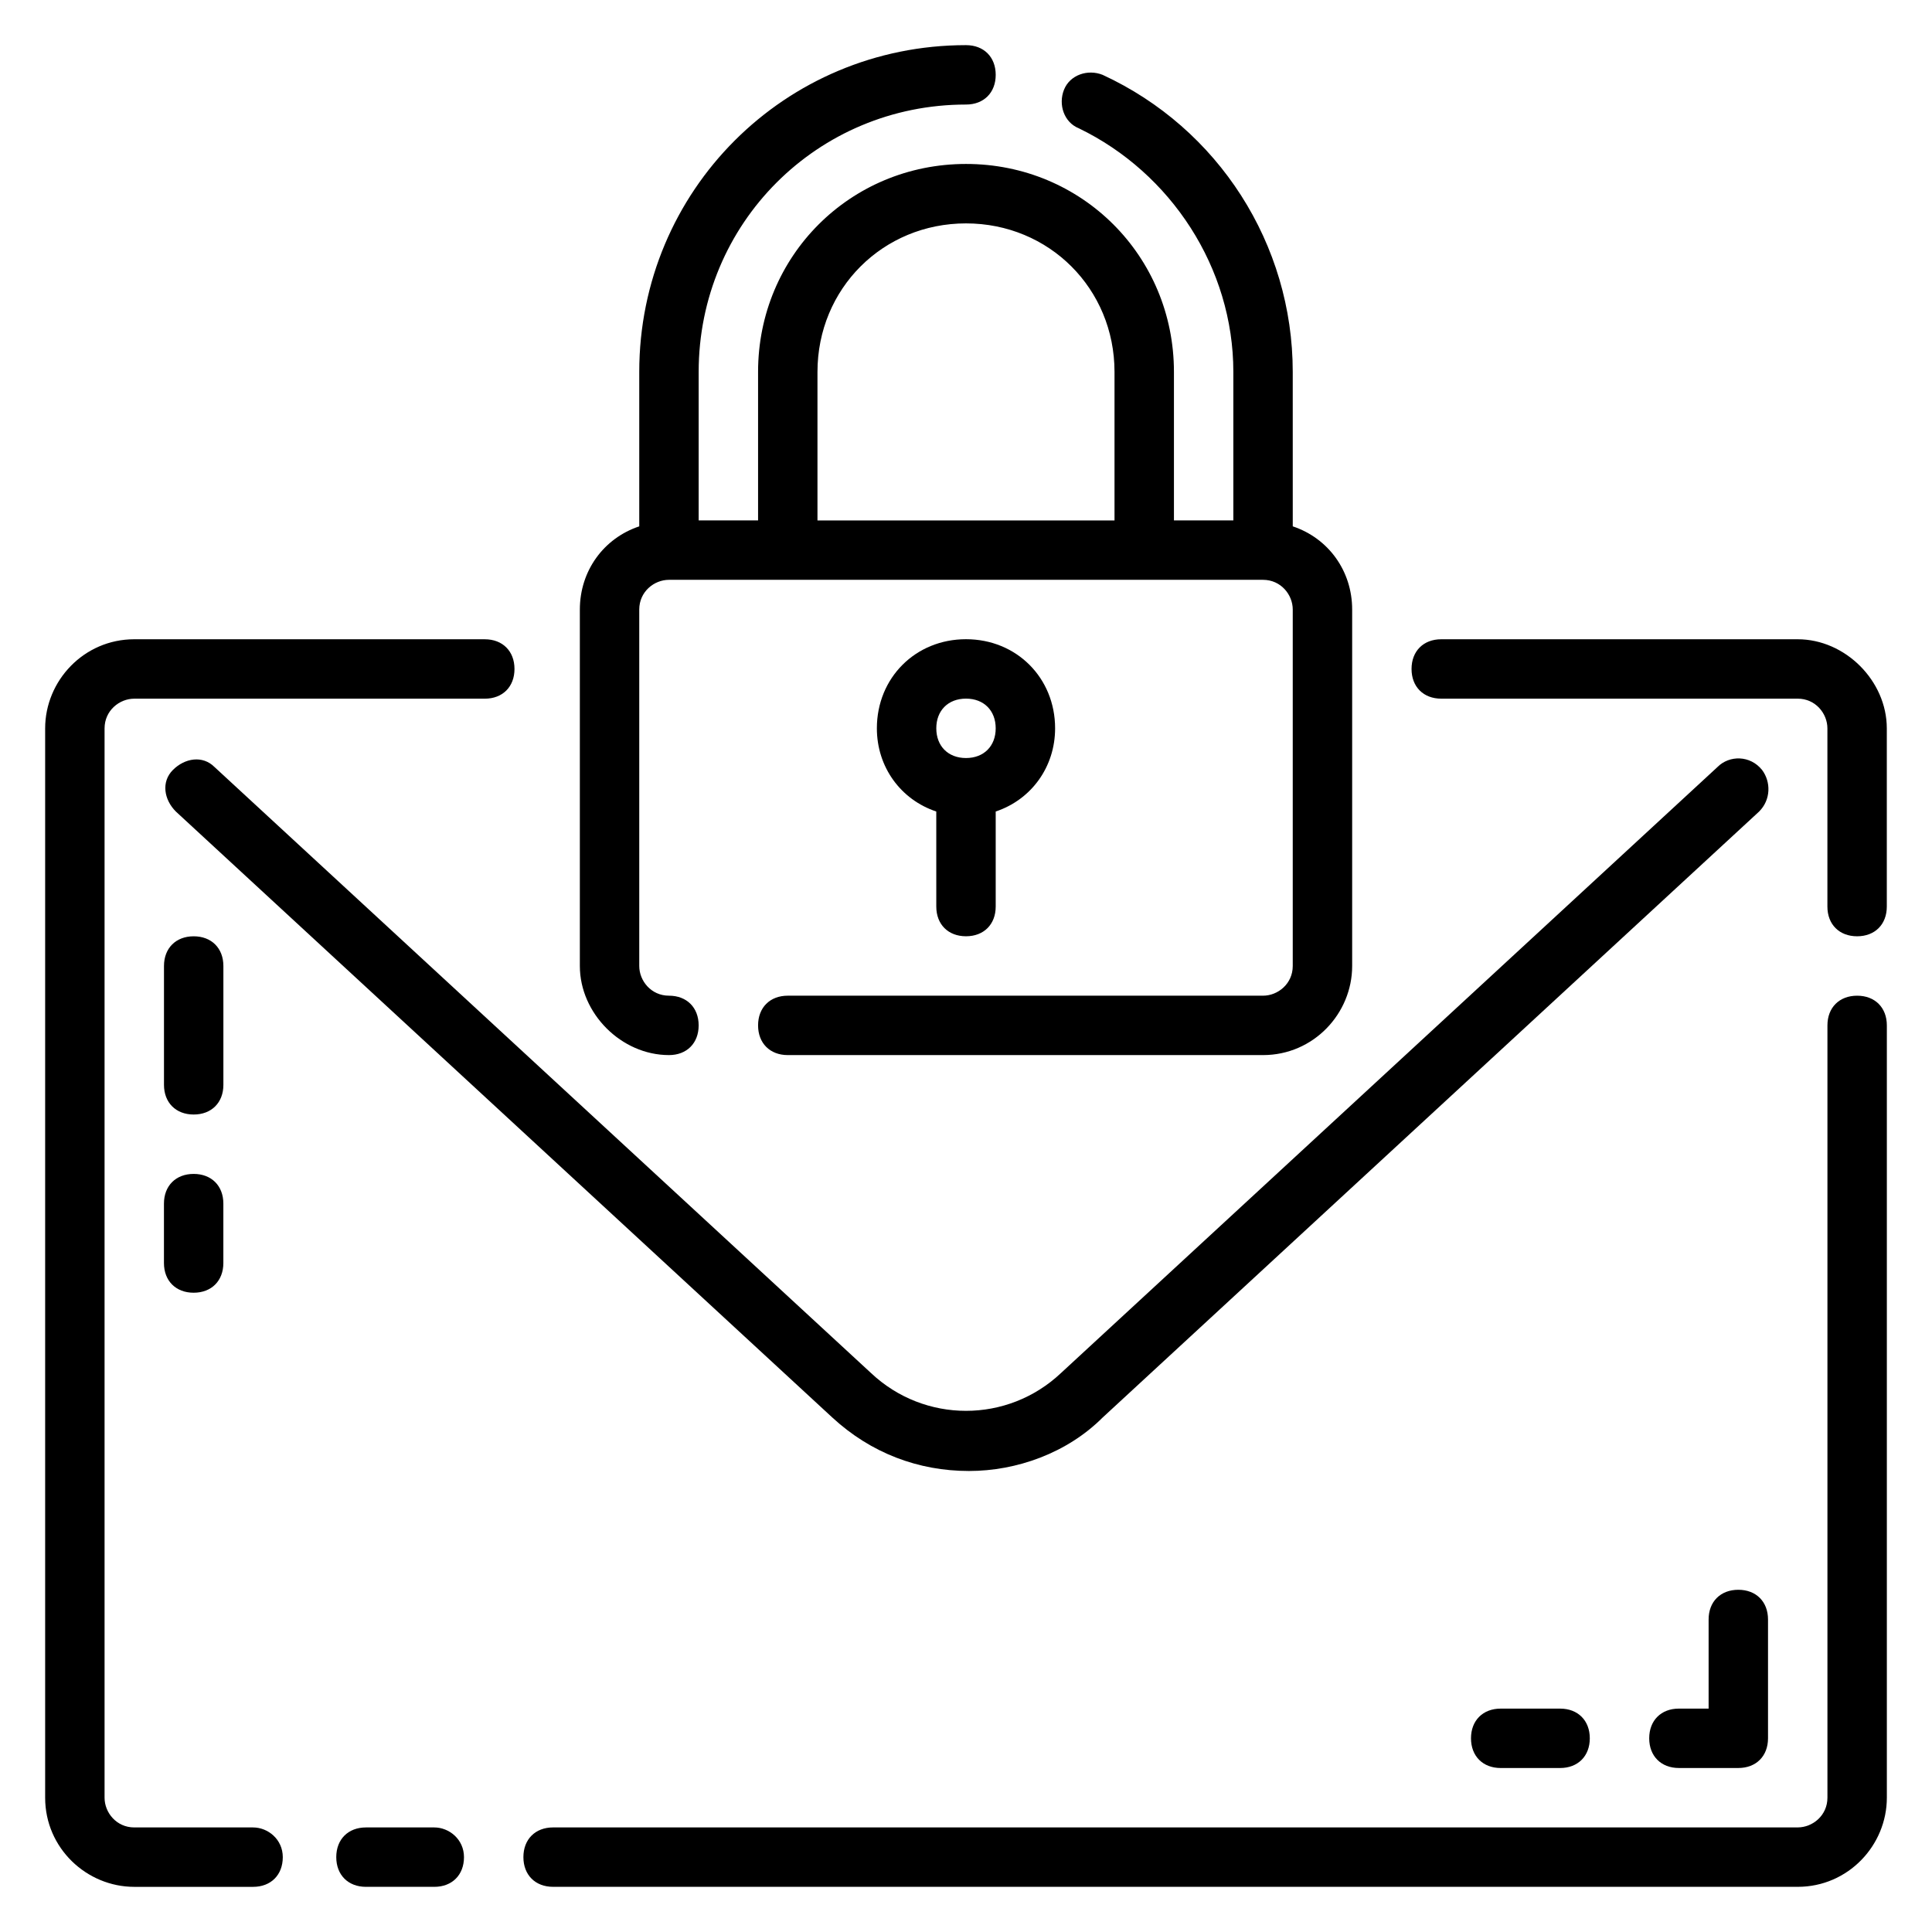
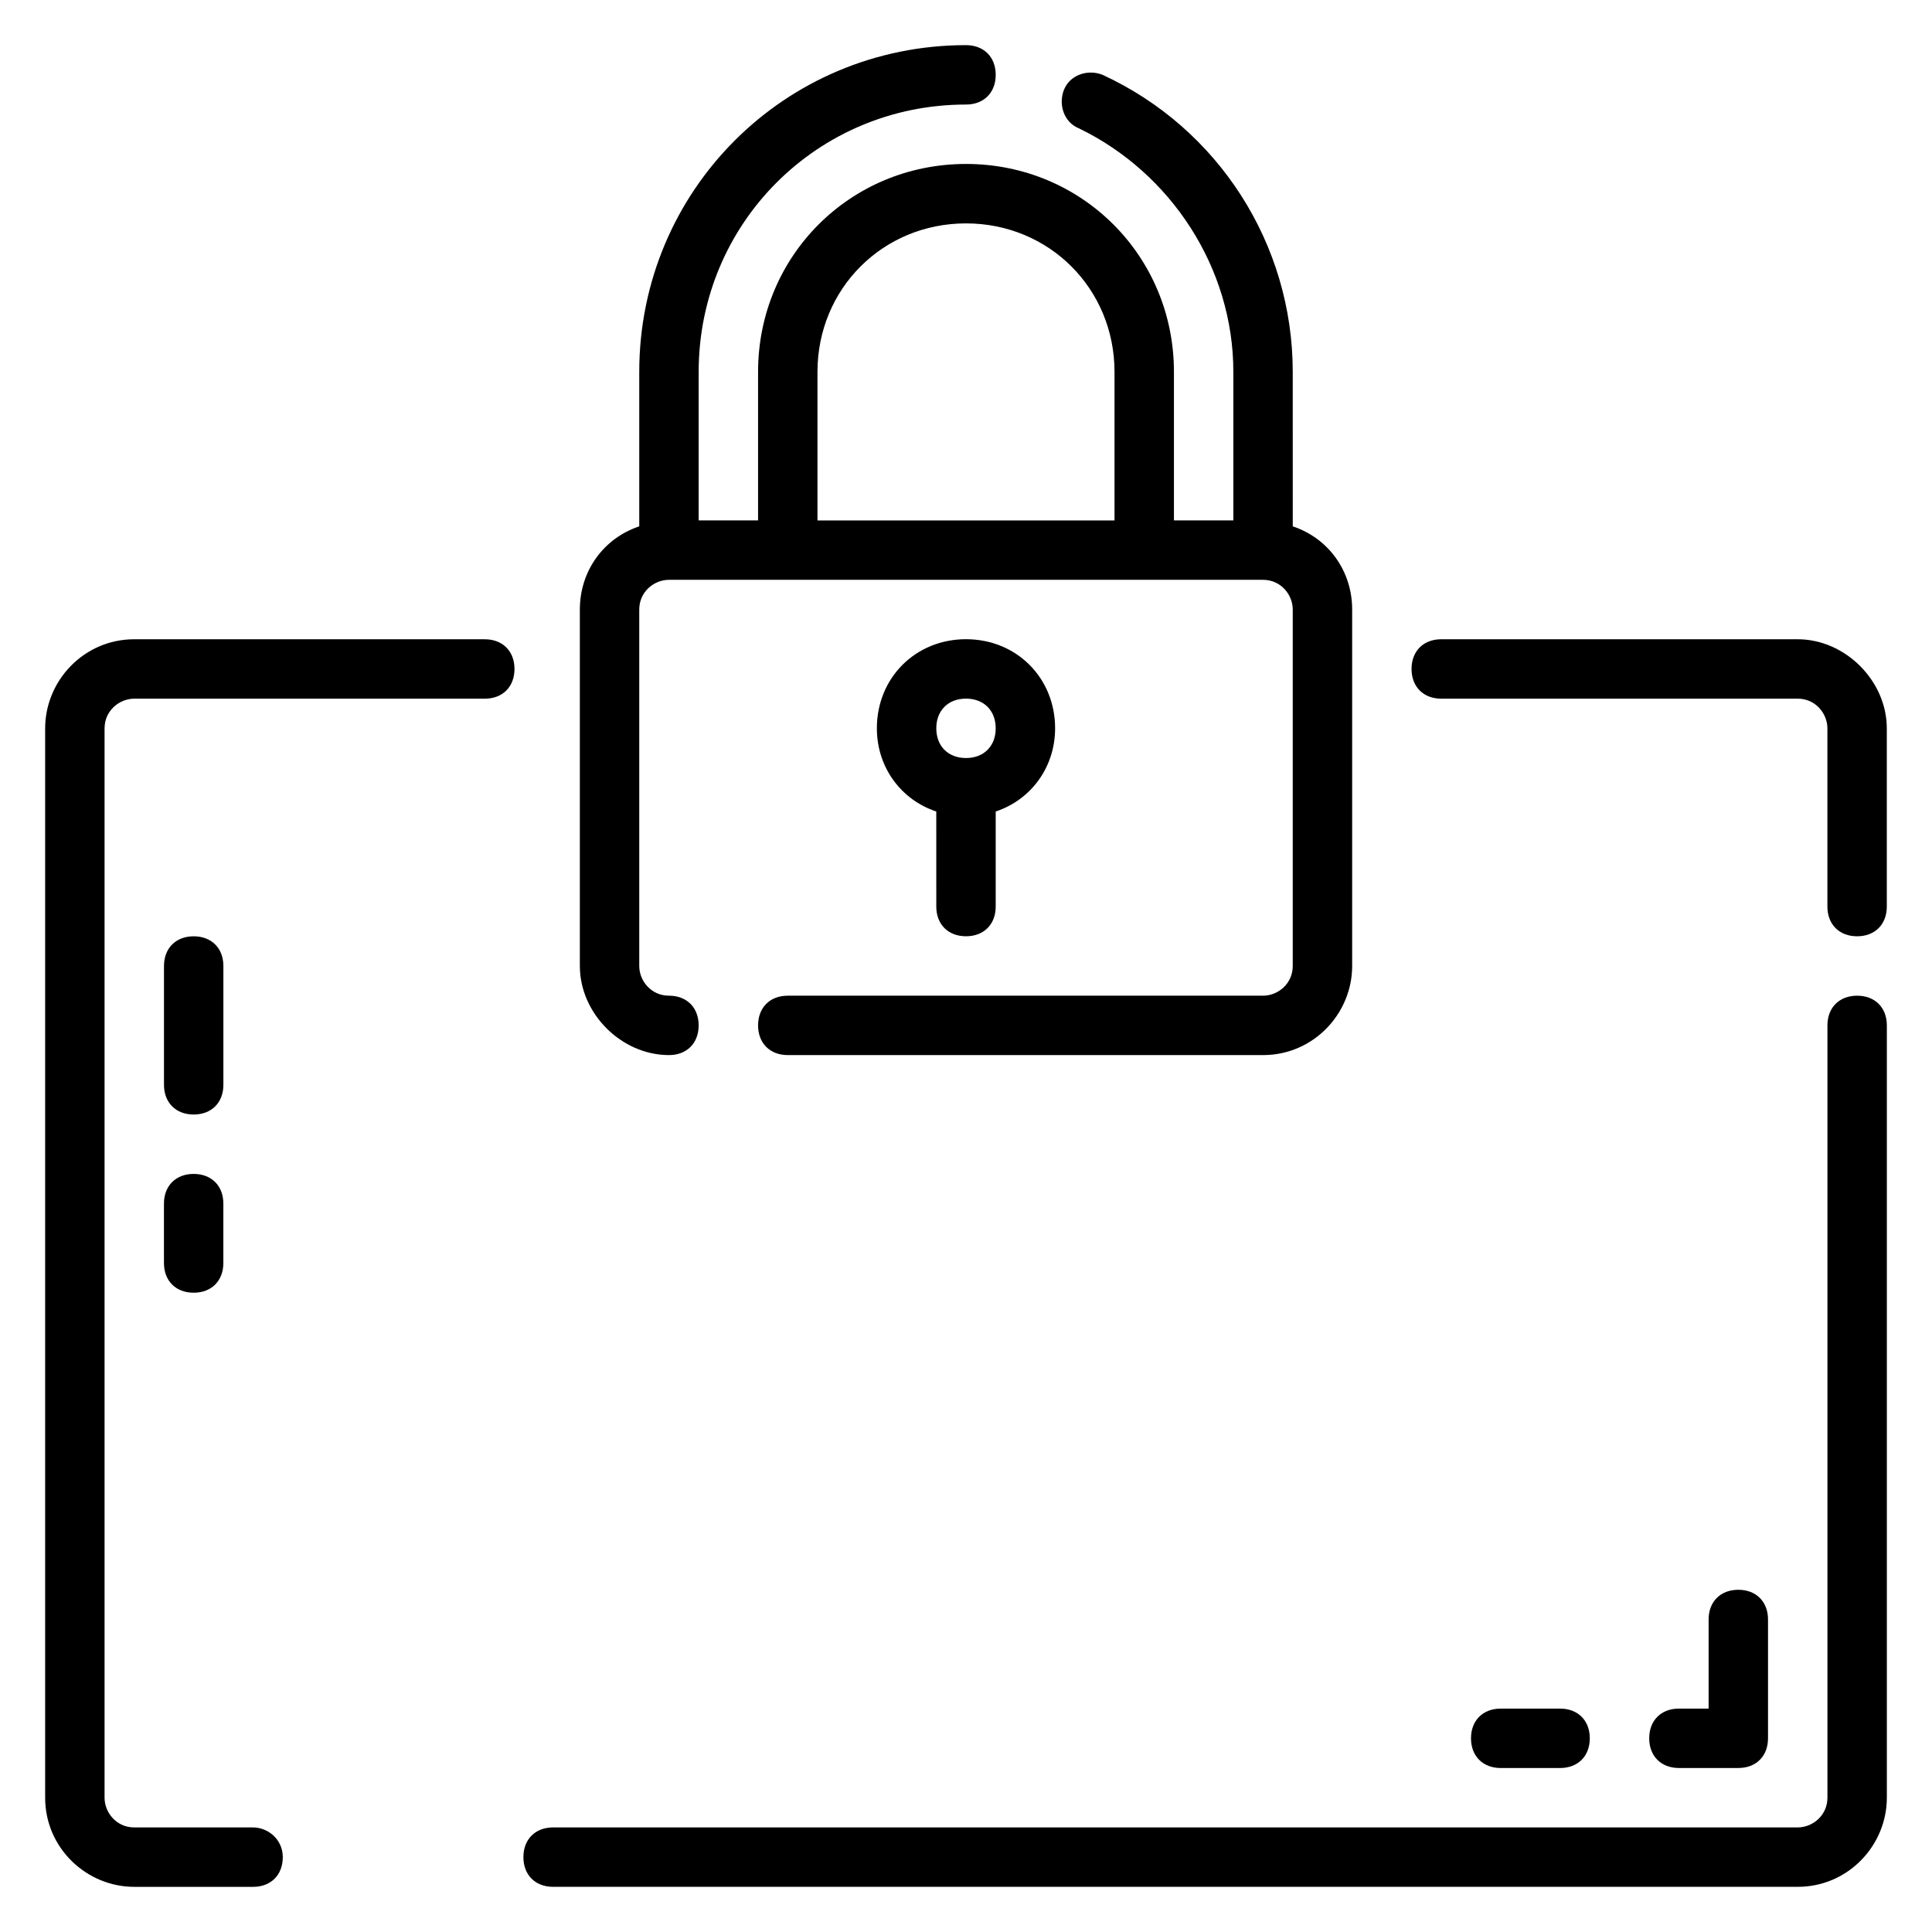
<svg xmlns="http://www.w3.org/2000/svg" fill="#000000" width="800px" height="800px" version="1.1" viewBox="144 144 512 512">
  <g>
    <path d="m211.07 628.29h-31.488c-4.723 0-7.871-3.938-7.871-7.871v-283.39c0-4.723 3.938-7.871 7.871-7.871h92.891c4.723 0 7.871-3.148 7.871-7.871s-3.148-7.871-7.871-7.871l-92.891-0.004c-13.383 0-23.617 11.02-23.617 23.617v283.39c0 13.383 11.02 23.617 23.617 23.617h31.488c4.723 0 7.871-3.148 7.871-7.871s-3.934-7.871-7.871-7.871z" />
-     <path d="m259.09 628.29h-18.105c-4.723 0-7.871 3.148-7.871 7.871s3.148 7.871 7.871 7.871h18.105c4.723 0 7.871-3.148 7.871-7.871s-3.938-7.871-7.871-7.871z" />
    <path d="m636.16 407.87c-4.723 0-7.871 3.148-7.871 7.871v204.67c0 4.723-3.938 7.871-7.871 7.871l-329.84 0.004c-4.723 0-7.871 3.148-7.871 7.871s3.148 7.871 7.871 7.871h329.84c13.383 0 23.617-11.02 23.617-23.617v-204.67c0-4.723-3.148-7.871-7.871-7.871z" />
    <path d="m620.41 313.41h-94.465c-4.723 0-7.871 3.148-7.871 7.871s3.148 7.871 7.871 7.871h94.465c4.723 0 7.871 3.938 7.871 7.871v47.23c0 4.723 3.148 7.871 7.871 7.871s7.871-3.148 7.871-7.871v-47.23c0.004-12.594-11.016-23.613-23.613-23.613z" />
-     <path d="m599.16 347.26-173.97 160.59c-14.168 13.383-36.211 13.383-50.383 0l-173.97-160.59c-3.148-3.148-7.871-2.363-11.02 0.789-3.148 3.148-2.363 7.871 0.789 11.02l173.97 160.59c10.234 9.445 22.828 14.168 36.211 14.168 12.594 0 25.977-4.723 35.426-14.168l173.97-160.59c3.148-3.148 3.148-7.871 0.789-11.02-3.156-3.941-8.668-3.941-11.816-0.789z" />
    <path d="m596.8 573.18v23.617h-7.871c-4.723 0-7.871 3.148-7.871 7.871s3.148 7.871 7.871 7.871h15.742c4.723 0 7.871-3.148 7.871-7.871v-31.488c0-4.723-3.148-7.871-7.871-7.871s-7.871 3.148-7.871 7.871z" />
    <path d="m541.7 596.8c-4.723 0-7.871 3.148-7.871 7.871s3.148 7.871 7.871 7.871h15.742c4.723 0 7.871-3.148 7.871-7.871s-3.148-7.871-7.871-7.871z" />
    <path d="m203.2 400c0-4.723-3.148-7.871-7.871-7.871s-7.871 3.148-7.871 7.871v31.488c0 4.723 3.148 7.871 7.871 7.871s7.871-3.148 7.871-7.871z" />
    <path d="m195.32 455.1c-4.723 0-7.871 3.148-7.871 7.871v15.742c0 4.723 3.148 7.871 7.871 7.871 4.723 0 7.871-3.148 7.871-7.871v-15.742c0.004-4.723-3.144-7.871-7.871-7.871z" />
    <path d="m321.28 423.61c4.723 0 7.871-3.148 7.871-7.871 0-4.723-3.148-7.871-7.871-7.871s-7.871-3.938-7.871-7.871v-94.465c0-4.723 3.938-7.871 7.871-7.871h157.44c4.723 0 7.871 3.938 7.871 7.871v94.465c0 4.723-3.938 7.871-7.871 7.871h-125.95c-4.723 0-7.871 3.148-7.871 7.871 0 4.723 3.148 7.871 7.871 7.871h125.95c13.383 0 23.617-11.02 23.617-23.617v-94.461c0-10.234-6.297-18.895-15.742-22.043l-0.004-40.934c0-33.852-19.68-64.551-50.383-78.719-3.938-1.574-8.66 0-10.234 3.938-1.574 3.938 0 8.66 3.938 10.234 24.406 11.805 40.938 36.996 40.938 64.547v39.359h-15.742v-39.359c0-30.699-24.402-55.105-55.105-55.105-30.699 0-55.105 24.402-55.105 55.105v39.359h-15.742v-39.359c0-39.359 31.488-70.848 70.848-70.848 4.723 0 7.871-3.148 7.871-7.871s-3.148-7.871-7.871-7.871c-48.02 0-86.594 38.574-86.594 86.594v40.934c-9.445 3.148-15.742 11.809-15.742 22.043v94.461c0 12.594 11.02 23.613 23.613 23.613zm39.359-181.05c0-22.043 17.32-39.359 39.359-39.359 22.043 0 39.359 17.32 39.359 39.359v39.359h-78.719z" />
    <path d="m400 392.12c4.723 0 7.871-3.148 7.871-7.871v-25.191c9.445-3.148 15.742-11.809 15.742-22.043 0-13.383-10.234-23.617-23.617-23.617-13.383 0-23.617 10.234-23.617 23.617 0 10.234 6.297 18.895 15.742 22.043l0.004 25.191c0 4.723 3.148 7.871 7.875 7.871zm0-62.977c4.723 0 7.871 3.148 7.871 7.871 0 4.723-3.148 7.871-7.871 7.871s-7.871-3.148-7.871-7.871c-0.004-4.719 3.144-7.871 7.871-7.871z" />
  </g>
</svg>